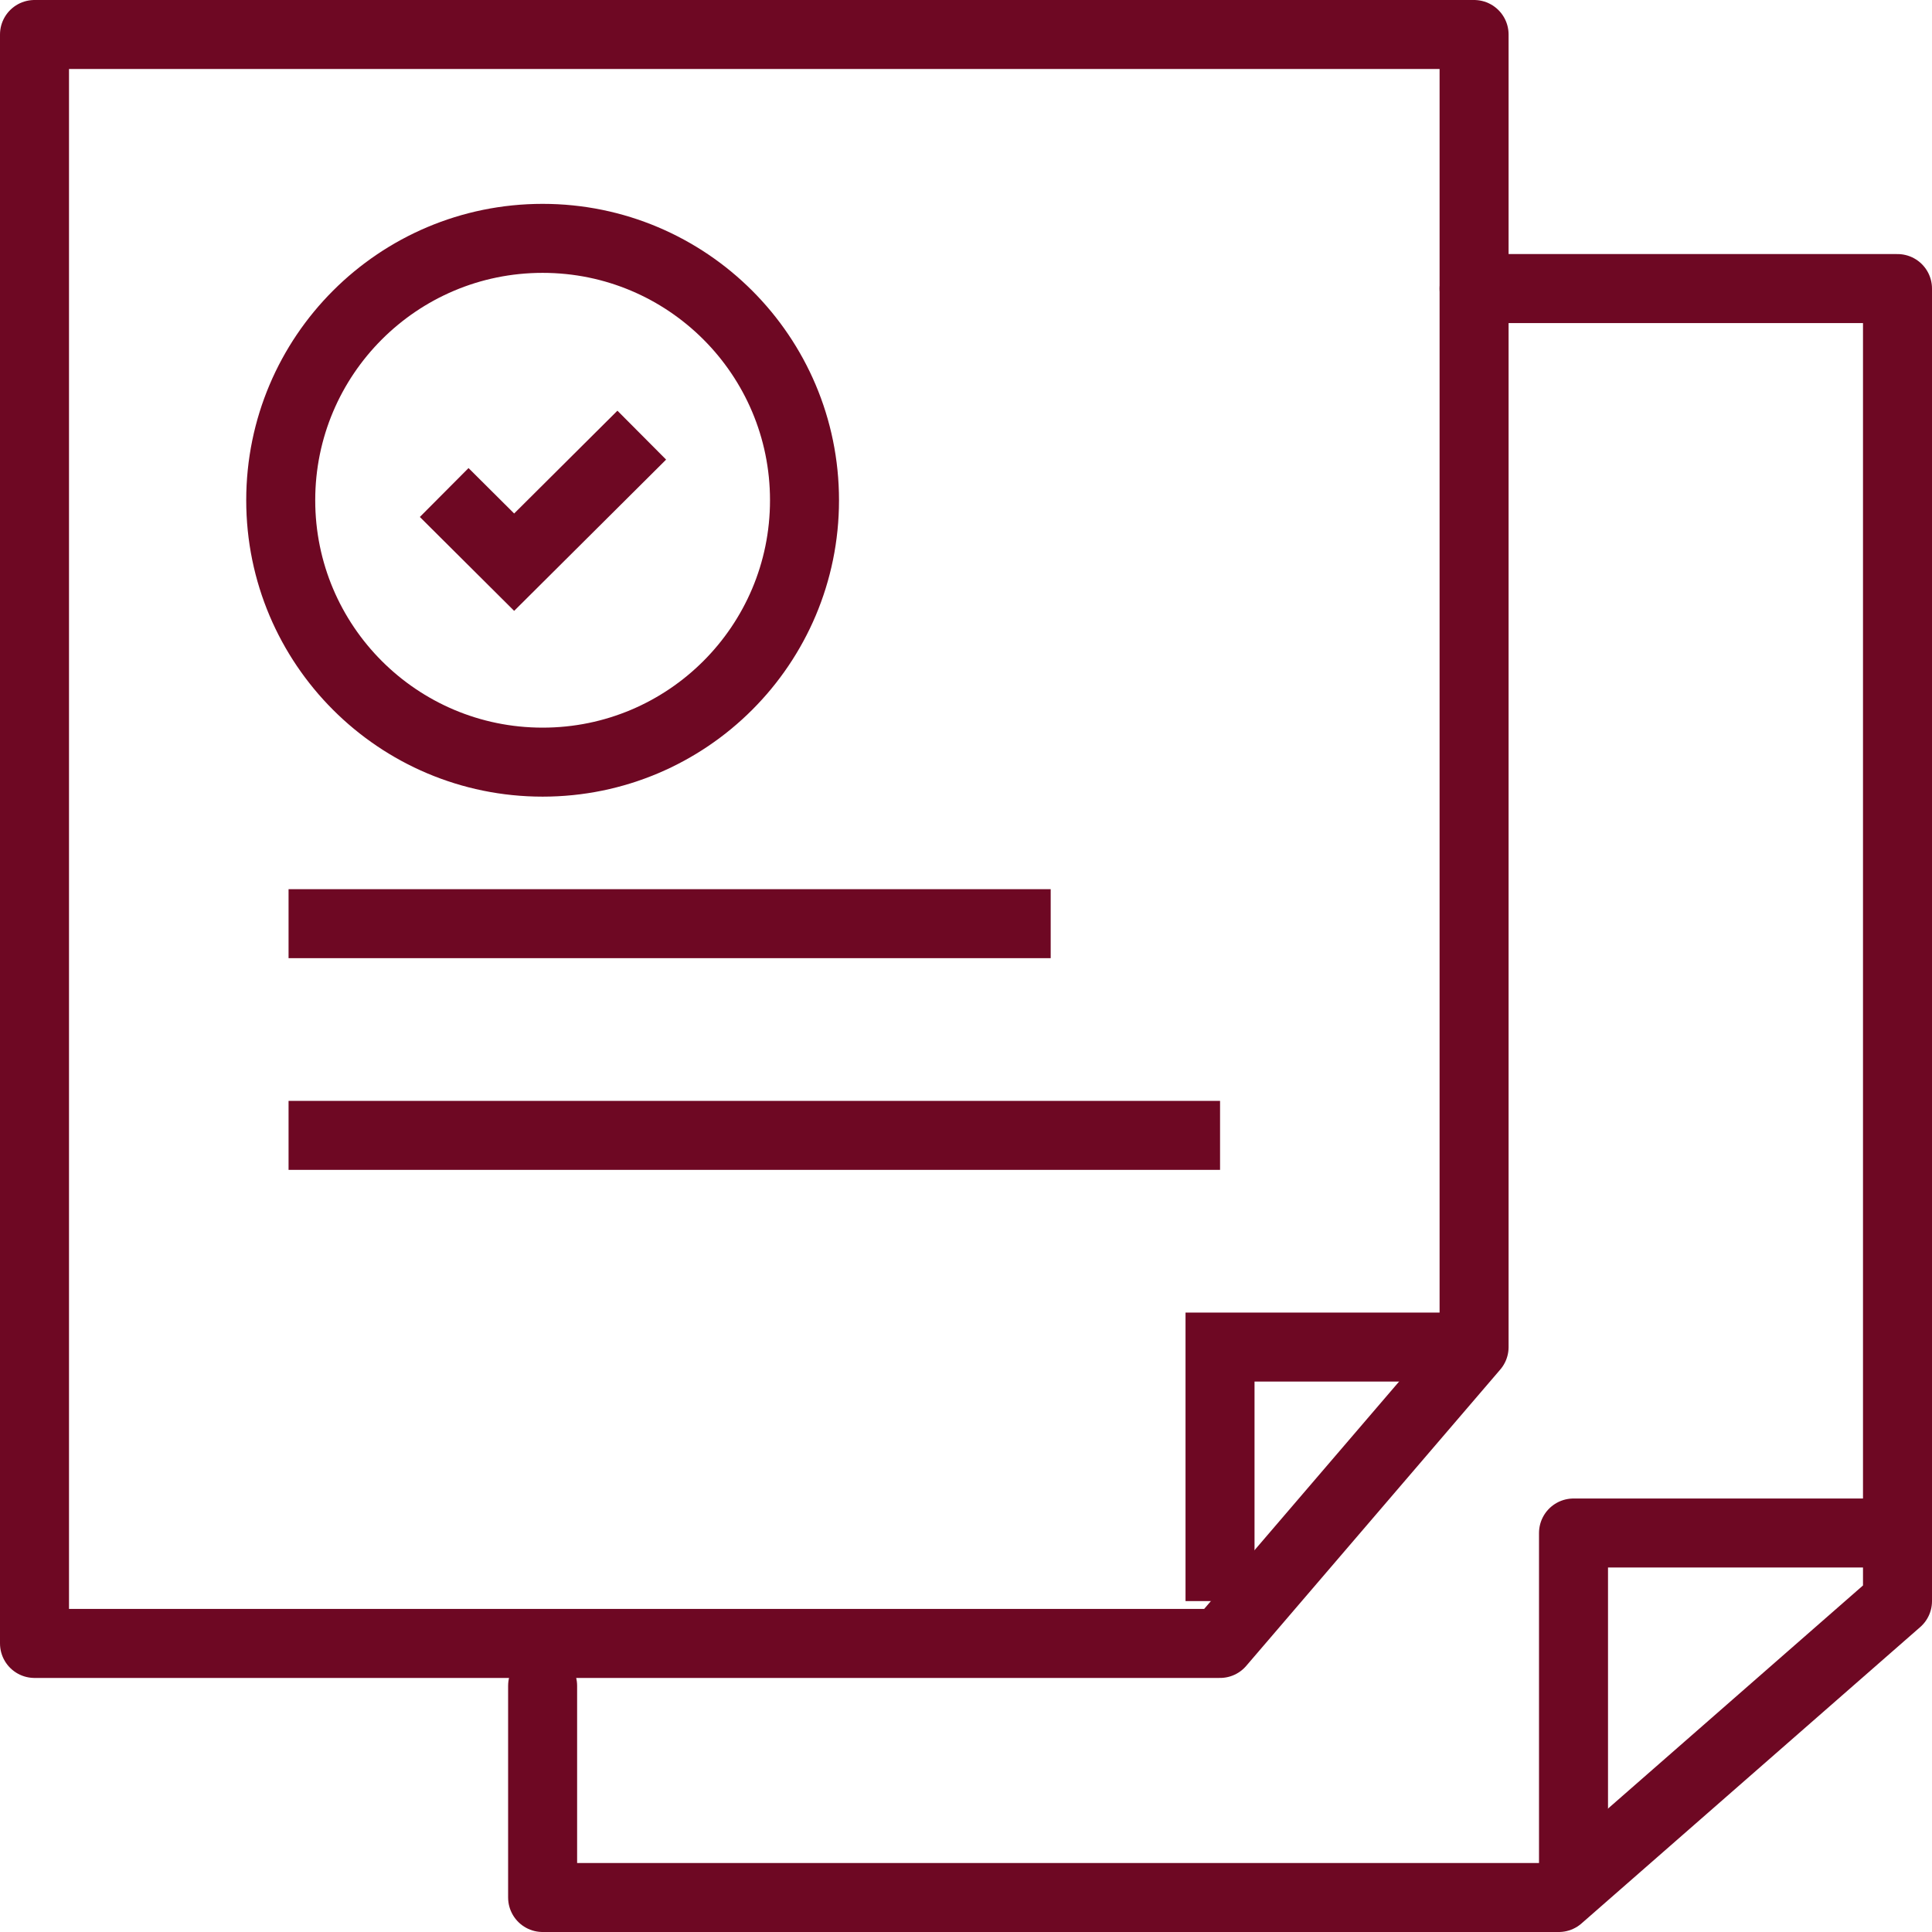
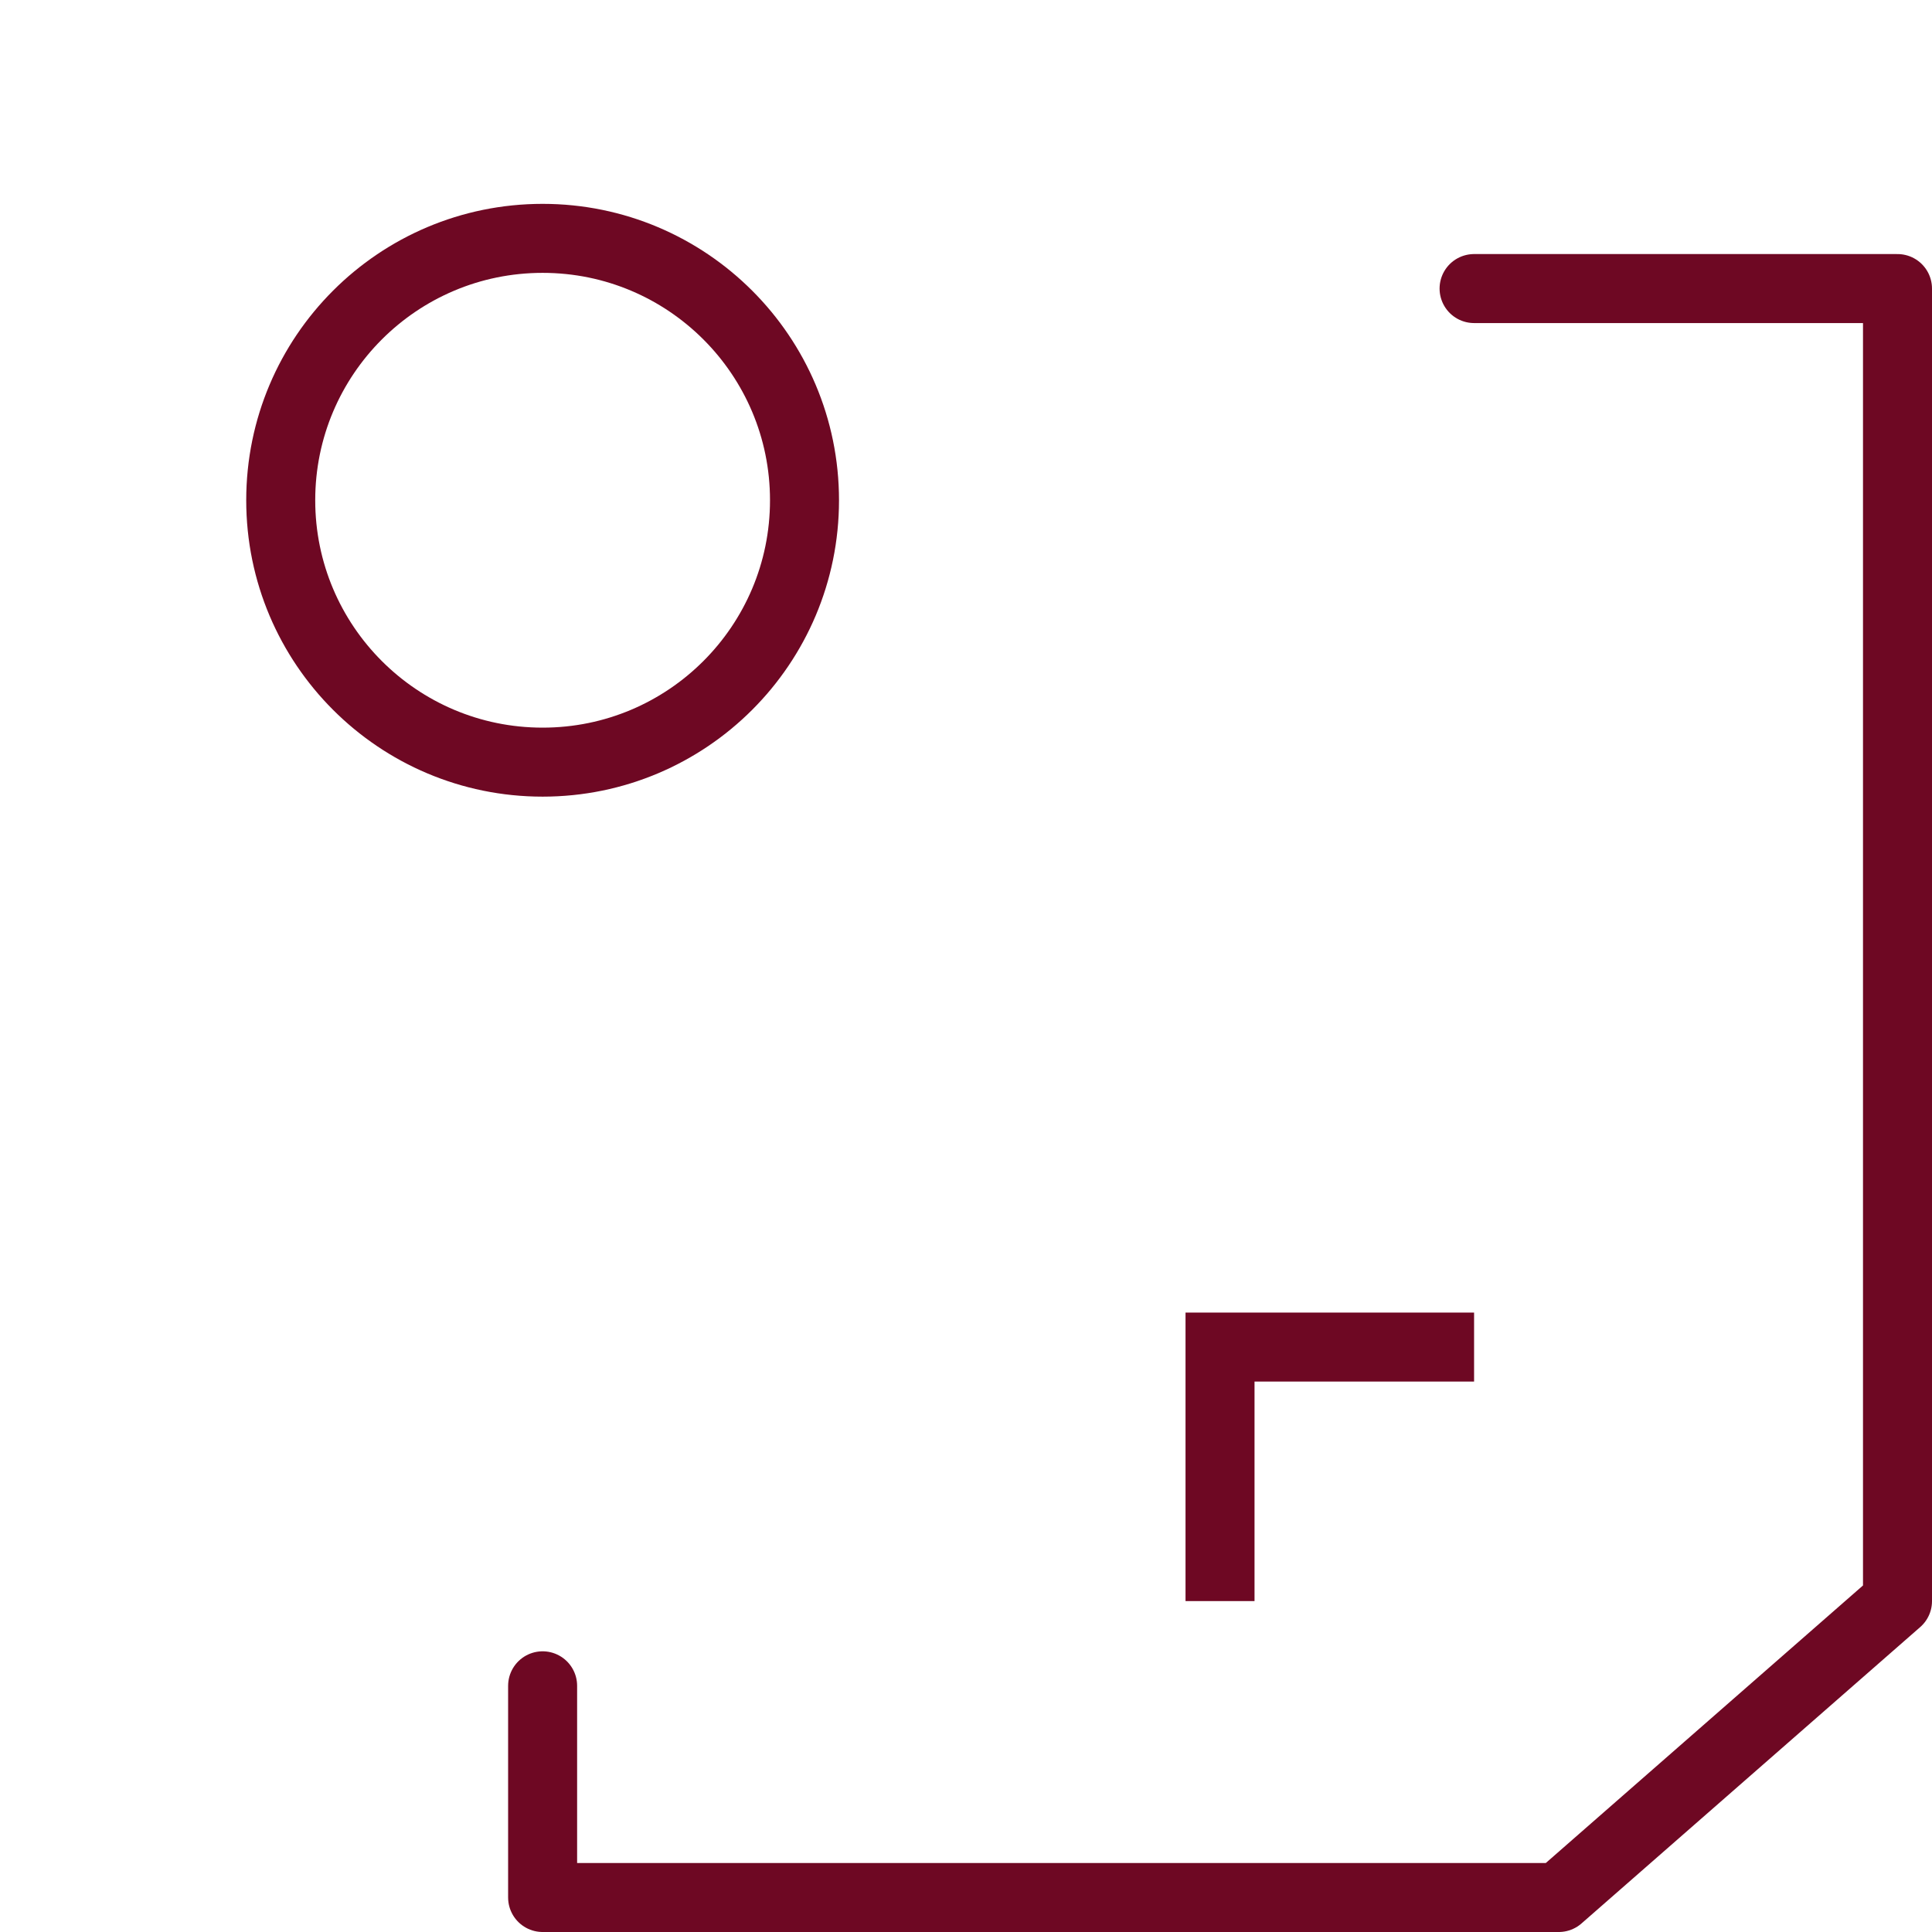
<svg xmlns="http://www.w3.org/2000/svg" width="56" height="56" viewBox="0 0 56 56">
  <defs>
    <style>.a,.c,.d{fill:rgba(255,255,255,0);}.a,.b,.c,.d,.e{stroke:#6E0823;stroke-width:2px;}.a{stroke-linecap:round;}.a,.b,.d{stroke-linejoin:round;}.b,.e,.g{fill:none;}.e{stroke-miterlimit:10;}.f{stroke:none;}</style>
  </defs>
  <g transform="translate(57 56) rotate(180)">
-     <path class="a" d="M53.944,6.478H19.581l-7.364,8.59V53.114H53.944Z" transform="translate(2.056 1.886)" />
-     <line class="b" x2="27" transform="translate(21.636 23.091)" />
-     <line class="b" x2="22.091" transform="translate(26.545 29.227)" />
    <path class="a" d="M43.272,7.136V1H13.818L4,9.591V47.636H16.273" transform="translate(-2)" />
    <path class="c" d="M19.581,6.478v7.364H12.217" transform="translate(2.056 3.113)" />
-     <path class="d" d="M13.391,1V11.565H4" transform="translate(-2)" />
    <g transform="translate(49.863 50.091) rotate(180)">
      <g class="c" transform="translate(0 0)">
        <circle class="f" cx="8.591" cy="8.591" r="8.591" />
        <circle class="g" cx="8.591" cy="8.591" r="7.591" />
      </g>
-       <path class="e" d="M0,1.663,2.028,3.682,5.727,0" transform="translate(5.738 6.704)" />
    </g>
  </g>
</svg>